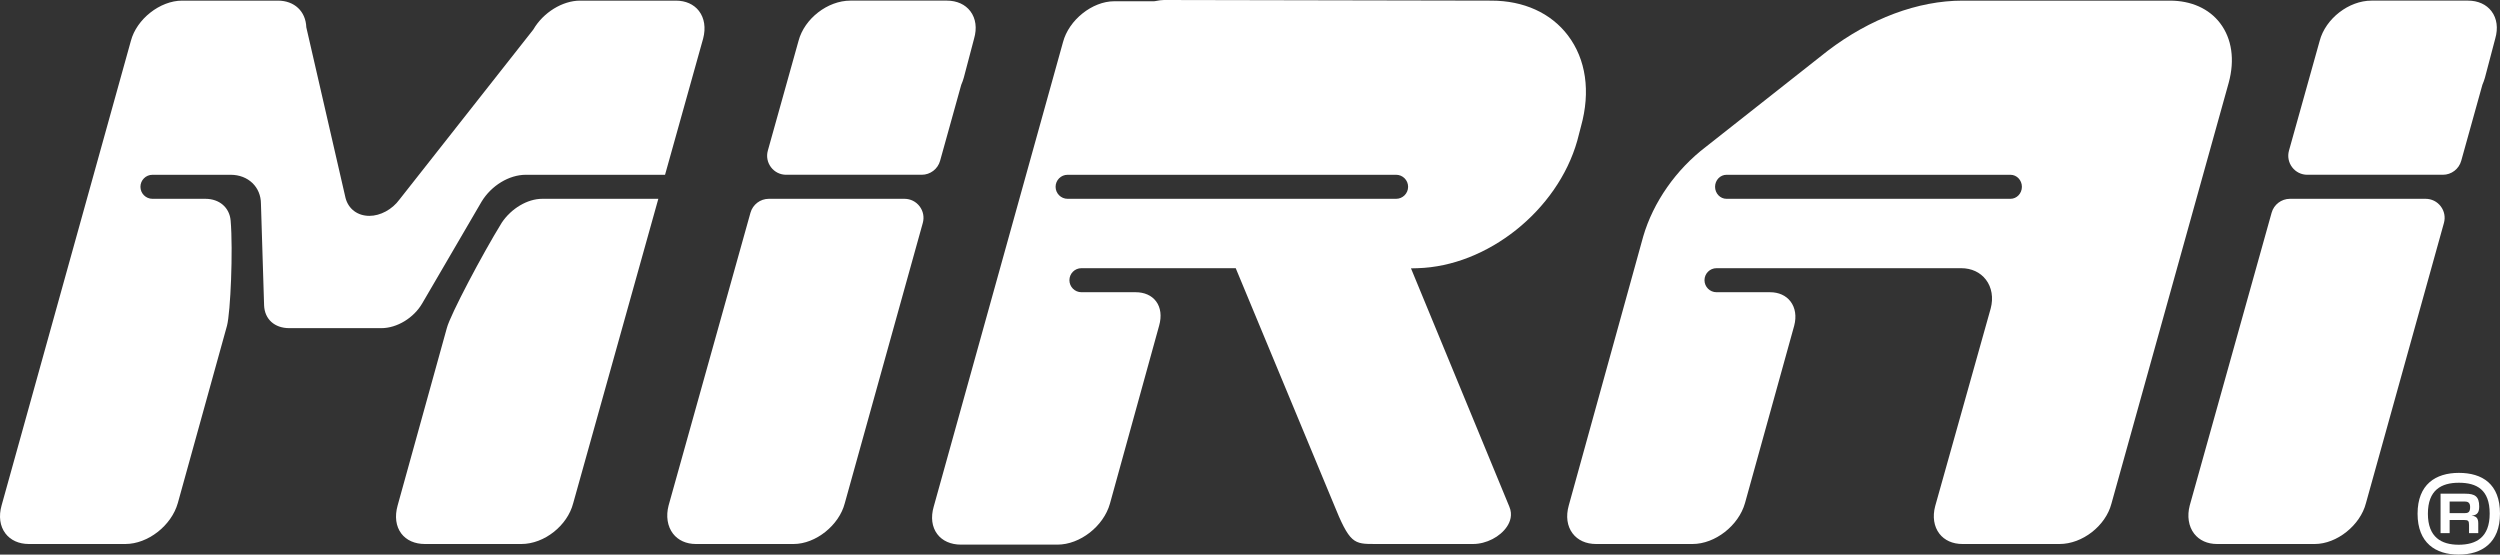
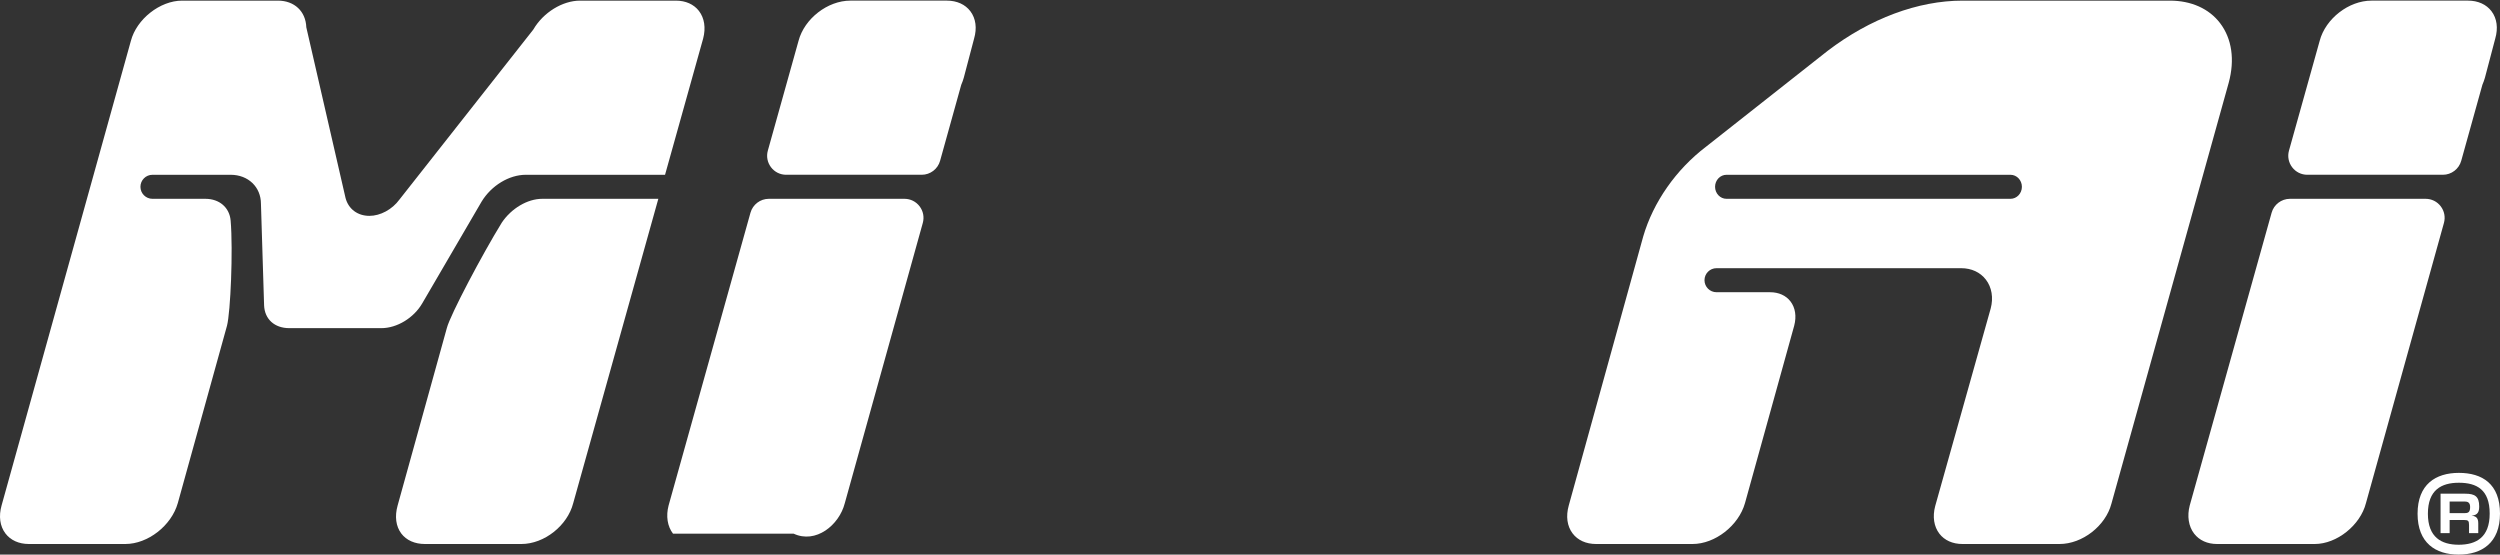
<svg xmlns="http://www.w3.org/2000/svg" width="577" height="128" viewBox="0 0 577 128" fill="none">
  <rect x="0" y="0" width="577" height="128" fill="#333333" stroke="none" />
  <path d="M565.375 118.426H568.877C569.672 118.426 570.104 118.209 570.104 117.018C570.104 115.969 569.527 115.752 568.877 115.752H565.375V118.426ZM563.282 123.05V113.946H568.986C571.188 113.946 572.198 114.561 572.198 116.872C572.198 117.993 571.946 118.932 570.429 119.004C571.585 119.149 571.982 119.618 571.982 120.811V123.05H569.852V121.208C569.852 120.196 569.672 120.016 568.697 120.016H565.375V123.05H563.282ZM574.618 118.535C574.618 113.007 571.621 111.417 567.505 111.417C563.462 111.417 560.358 113.079 560.358 118.57C560.358 123.991 563.462 125.725 567.469 125.725C571.549 125.725 574.618 123.991 574.618 118.535ZM567.505 109.14C572.884 109.14 577 111.67 577 118.535C577 125.291 572.812 128 567.433 128C562.162 128 557.975 125.327 557.975 118.57C557.975 111.778 562.162 109.14 567.505 109.14Z" fill="white" />
  <path d="M161.312 2.52C160.133 0.989 158.246 0.147 155.997 0.147H133.873C129.823 0.147 125.397 2.875 123.111 6.779L123.031 6.895L92.174 46.079C90.519 48.34 87.795 49.82 85.256 49.82C82.538 49.82 80.429 48.244 79.754 45.709L70.695 6.295C70.568 2.618 67.939 0.147 64.151 0.147H42.026C36.944 0.147 31.532 4.399 30.208 9.434L0.365 116.659C-0.335 119.144 -0.022 121.435 1.248 123.113C2.439 124.688 4.36 125.555 6.657 125.555H28.926C34.137 125.555 39.572 121.316 41.041 116.106L52.391 75.177C53.201 72.069 53.814 57.764 53.232 50.921C52.981 47.908 50.642 45.886 47.412 45.886H35.185C33.656 45.886 32.413 44.642 32.413 43.113C32.413 41.584 33.656 40.34 35.185 40.34H53.234C57.286 40.34 60.227 43.161 60.227 47.047L60.953 70.466C61.076 73.665 63.36 75.736 66.77 75.736H88.022C91.632 75.736 95.516 73.372 97.469 69.986L97.471 69.983L111.155 46.529C113.409 42.821 117.504 40.34 121.354 40.34H153.492L162.287 8.896C162.931 6.446 162.587 4.175 161.312 2.52Z" fill="white" />
  <path d="M120.335 125.555C125.6 125.555 130.966 121.327 132.298 116.129L151.942 45.886H125.138C121.752 45.886 118.001 48.103 115.803 51.402C111.38 58.576 103.934 72.631 103.132 75.709L91.775 116.657C91.066 119.178 91.368 121.481 92.626 123.145C93.801 124.699 95.733 125.555 98.066 125.555H120.335Z" fill="white" />
  <path d="M181.444 40.336H212.74C214.704 40.336 216.443 39.014 216.97 37.123L221.851 19.584C222.097 18.977 222.308 18.461 222.441 17.94L224.821 8.908C225.52 6.493 225.216 4.264 223.973 2.609C222.78 1.019 220.848 0.144 218.535 0.144H196.265C191.016 0.144 185.648 4.309 184.301 9.431L177.218 34.76C176.844 36.095 177.11 37.493 177.947 38.598C178.783 39.702 180.06 40.336 181.444 40.336Z" fill="white" />
-   <path d="M212.981 51.459C213.352 50.125 213.085 48.726 212.247 47.623C211.41 46.519 210.136 45.886 208.752 45.886H177.436C175.476 45.886 173.739 47.207 173.209 49.096L154.312 116.661C153.668 119.113 154.038 121.49 155.329 123.167C156.517 124.707 158.388 125.555 160.604 125.555H183.165C188.261 125.555 193.673 121.239 194.981 116.13L212.981 51.459Z" fill="white" />
+   <path d="M212.981 51.459C213.352 50.125 213.085 48.726 212.247 47.623C211.41 46.519 210.136 45.886 208.752 45.886H177.436C175.476 45.886 173.739 47.207 173.209 49.096L154.312 116.661C153.668 119.113 154.038 121.49 155.329 123.167H183.165C188.261 125.555 193.673 121.239 194.981 116.13L212.981 51.459Z" fill="white" />
  <path d="M572.93 19.584C573.168 18.999 573.386 18.465 573.52 17.943L575.901 8.909C576.599 6.495 576.296 4.265 575.052 2.609C573.858 1.02 571.927 0.144 569.615 0.144H547.343C542.095 0.144 536.727 4.31 535.38 9.431L528.297 34.76C527.923 36.095 528.189 37.495 529.027 38.599C529.864 39.703 531.139 40.336 532.523 40.336H563.821C565.782 40.336 567.521 39.015 568.048 37.123L572.93 19.584Z" fill="white" />
  <path d="M534.245 125.555C539.34 125.555 544.751 121.239 546.06 116.13L564.059 51.459C564.431 50.123 564.163 48.725 563.325 47.621C562.489 46.519 561.215 45.886 559.832 45.886H528.515C526.555 45.886 524.816 47.206 524.29 49.096L505.392 116.66C504.747 119.112 505.117 121.489 506.409 123.166C507.595 124.706 509.468 125.555 511.684 125.555H534.245Z" fill="white" />
-   <path d="M322.221 45.886H246.401C244.873 45.886 243.63 44.642 243.63 43.112C243.63 41.583 244.873 40.339 246.401 40.339H322.221C323.749 40.339 324.992 41.583 324.992 43.112C324.992 44.642 323.749 45.886 322.221 45.886ZM361.871 8.166C357.945 2.995 351.67 0.147 344.201 0.147L268.655 0C268.141 0 267.445 0.089 266.528 0.272L266.328 0.291H257.158C252.097 0.291 246.684 4.612 245.341 9.725L215.497 116.949C214.793 119.385 215.084 121.626 216.318 123.268C217.497 124.836 219.438 125.699 221.787 125.699H244.057C249.269 125.699 254.702 121.46 256.172 116.25L267.523 75.177C268.151 72.975 267.898 70.972 266.813 69.533C265.798 68.186 264.127 67.444 262.107 67.444H249.591C248.063 67.444 246.82 66.2 246.82 64.671C246.82 63.141 248.063 61.897 249.591 61.897H285.205L307.739 116.134C311.532 125.554 312.431 125.554 317.418 125.554H339.979C343.032 125.554 346.26 123.891 347.829 121.508C348.516 120.467 349.164 118.827 348.353 116.932L325.655 61.937L327.144 61.899C343.284 61.469 359.485 48.551 364.03 32.49L364.896 29.161C367.13 21.127 366.054 13.677 361.871 8.166Z" fill="white" />
  <path d="M398.476 45.886C397.021 45.886 395.837 44.642 395.837 43.113C395.837 41.584 397.021 40.34 398.476 40.34H464.017C465.472 40.34 466.654 41.584 466.654 43.113C466.654 44.642 465.472 45.886 464.017 45.886H398.476ZM475.347 125.555C480.596 125.555 485.964 121.388 487.311 116.268L514.387 19.094C515.831 13.802 515.121 8.913 512.39 5.333C509.837 1.989 505.728 0.148 500.818 0.148H452.932C442.679 0.148 431.631 4.263 421.821 11.736L393.742 33.868C386.83 39.124 381.551 46.682 379.244 54.615L362.072 116.657C361.371 119.142 361.685 121.435 362.956 123.113C364.146 124.688 366.067 125.555 368.363 125.555H390.634C395.845 125.555 401.279 121.315 402.748 116.104L414.099 75.177C414.67 73.022 414.364 71.021 413.235 69.553C412.189 68.193 410.521 67.445 408.536 67.445H396.169C394.641 67.445 393.396 66.201 393.396 64.671C393.396 63.142 394.641 61.898 396.169 61.898H452.639C455.011 61.898 457.038 62.837 458.346 64.544C459.706 66.313 460.108 68.739 459.452 71.199L446.641 116.807C445.997 119.256 446.341 121.526 447.616 123.181C448.795 124.712 450.683 125.555 452.932 125.555H475.347Z" fill="white" />
</svg>